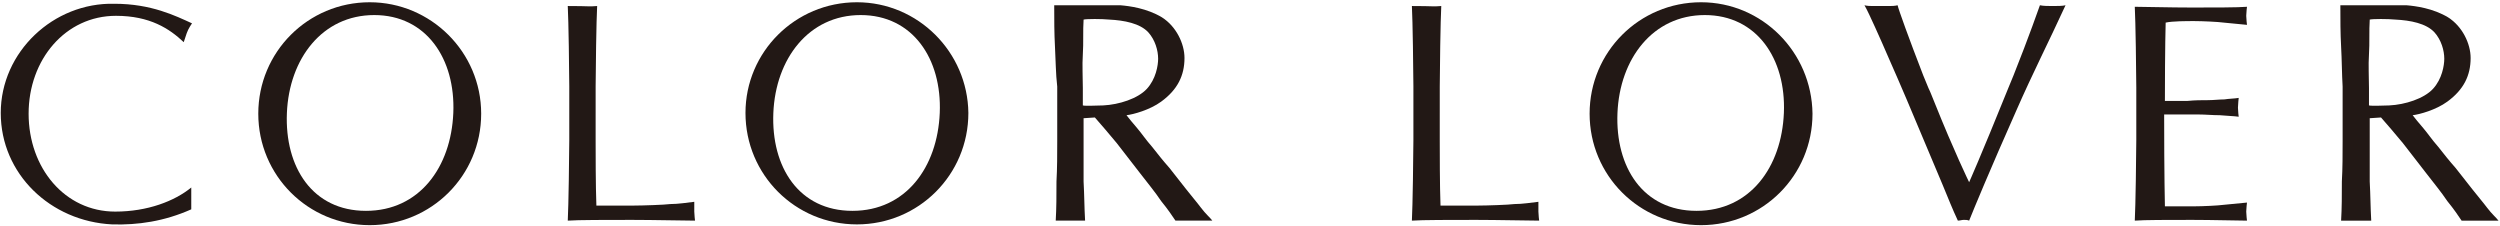
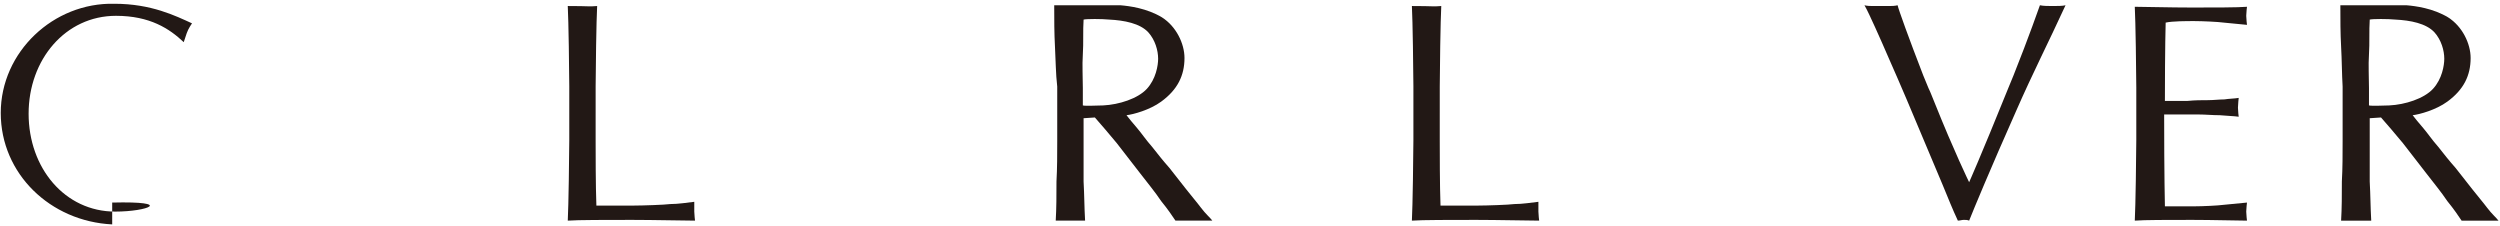
<svg xmlns="http://www.w3.org/2000/svg" version="1.1" id="レイヤー_1" x="0px" y="0px" width="332px" height="30px" viewBox="0 0 332 30" style="enable-background:new 0 0 332 30;" xml:space="preserve">
  <style type="text/css">
	.st0{fill:#221815;}
</style>
  <path class="st0" d="M140.1,6.2C140,4.4,140,2.6,140,0.7c1.3,0,7.9,0,8.8,0c1.2,0.1,3.5,0.4,5.5,1.6c1.9,1.2,3,3.5,3,5.4  c0,2.3-0.9,4.2-3.1,5.8c-1.5,1.1-3.7,1.7-4.6,1.8c0.3,0.4,0.8,1,1.4,1.7c0.6,0.7,1.2,1.6,2,2.5c0.7,0.9,1.5,1.9,2.3,2.8  c0.8,1,1.5,1.9,2.2,2.8c0.7,0.9,1.4,1.7,2,2.5c0.6,0.8,1.2,1.3,1.5,1.7c0,0-1.8,0-2.6,0c-0.7,0-2.3,0-2.3,0c-0.4-0.6-1-1.5-1.9-2.6  c-0.8-1.2-1.8-2.4-2.8-3.7c-1-1.3-2.1-2.7-3.1-4c-1.1-1.3-2-2.4-2.9-3.4l-1.5,0.1v3c0,1.8,0,3.5,0,5.4c0.1,1.8,0.1,3.5,0.2,5.2  c0,0-1.2,0-1.9,0c-0.7,0-2,0-2,0c0.1-1.7,0.1-3.4,0.1-5.2c0.1-1.8,0.1-3.6,0.1-5.4v-7.2C140.2,9.8,140.2,8,140.1,6.2 M146.5,14  c2.1-0.1,4.6-0.9,5.8-2.2c1.2-1.3,1.5-3.1,1.5-4c0-1.1-0.4-2.5-1.3-3.5c-1.1-1.2-3.2-1.6-5.2-1.7c-1-0.1-3-0.1-3.4,0  c-0.1,1.5,0,3.1-0.1,4.6c-0.1,1.5,0,3,0,4.5V14C144.1,14.1,145.9,14,146.5,14" />
  <path class="st0" d="M310.9,6.2c-0.1-1.8-0.1-3.6-0.1-5.5c1.3,0,7.9,0,8.8,0c1.2,0.1,3.5,0.4,5.5,1.6c1.9,1.2,3,3.5,3,5.4  c0,2.3-0.9,4.2-3.1,5.8c-1.5,1.1-3.7,1.7-4.6,1.8c0.3,0.4,0.8,1,1.4,1.7c0.6,0.7,1.2,1.6,2,2.5c0.7,0.9,1.5,1.9,2.3,2.8  c0.8,1,1.5,1.9,2.2,2.8c0.7,0.9,1.4,1.7,2,2.5c0.6,0.8,1.2,1.3,1.5,1.7c0,0-1.8,0-2.6,0c-0.7,0-2.3,0-2.3,0c-0.4-0.6-1-1.5-1.9-2.6  c-0.8-1.2-1.8-2.4-2.8-3.7c-1-1.3-2.1-2.7-3.1-4c-1.1-1.3-2-2.4-2.9-3.4l-1.5,0.1v3c0,1.8,0,3.5,0,5.4c0.1,1.8,0.1,3.5,0.2,5.2  c0,0-1.2,0-1.9,0c-0.7,0-2.1,0-2.1,0c0.1-1.7,0.1-3.4,0.1-5.2c0.1-1.8,0.1-3.6,0.1-5.4v-7.2C311,9.8,311,8,310.9,6.2 M317.3,14  c2.1-0.1,4.6-0.9,5.8-2.2c1.2-1.3,1.5-3.1,1.5-4c0-1.1-0.4-2.5-1.3-3.5c-1.1-1.2-3.2-1.6-5.2-1.7c-1-0.1-3-0.1-3.4,0  c-0.1,1.5,0,3.1-0.1,4.6c-0.1,1.5,0,3,0,4.5V14C315,14.1,316.8,14,317.3,14" />
  <path class="st0" d="M291.4,2.8c1.1,0,3.2,0.1,3.9,0.2c1,0.1,2.2,0.2,3.1,0.3c0,0-0.1-0.8-0.1-1.2c0-0.4,0.1-1.2,0.1-1.2  c-1.2,0.1-4.4,0.1-7.3,0.1c-3,0-6.3-0.1-7.6-0.1c0.1,1.8,0.2,8.9,0.2,10.7V15v3.6c0,1.8-0.1,8.9-0.2,10.7c1.2-0.1,4.5-0.1,7.6-0.1  c2.8,0,6,0.1,7.3,0.1c0,0-0.1-0.8-0.1-1.2c0-0.4,0.1-1.2,0.1-1.2c-0.9,0.1-2,0.2-3.1,0.3c-0.7,0.1-2.8,0.2-3.9,0.2c-1,0-2.9,0-3.9,0  c0,0-0.1-4-0.1-12.2c0.6,0,1.3,0,1.8,0c0.8,0,1.7,0,2.7,0c1,0,1.9,0.1,2.9,0.1c1,0.1,1.8,0.1,2.5,0.2c0,0-0.1-0.8-0.1-1.2  c0-0.4,0.1-1.3,0.1-1.3c-0.6,0.1-1.3,0.1-1.9,0.2c-0.7,0-1.4,0.1-2.2,0.1c-0.8,0-1.7,0-2.7,0.1c-0.7,0-1.9,0-3,0  c0-7,0.1-10.4,0.1-10.4C288.5,2.8,290.4,2.8,291.4,2.8" />
-   <path class="st0" d="M15.3,28.1c-6.7,0-11.5-5.8-11.5-13c0-7.2,4.9-13,11.6-13c4.5,0,7.1,1.7,9,3.5c0,0,0.2-0.6,0.4-1.2  c0.2-0.6,0.7-1.3,0.7-1.3c-2.2-1-5.4-2.6-10.3-2.6C7.1,0.3,0.1,6.9,0.1,15c0,8.1,6.6,14.4,14.8,14.8c3.4,0.1,6.9-0.4,10.5-2v-2.9  C23.2,26.7,19.6,28.1,15.3,28.1" />
-   <path class="st0" d="M49.1,0.3c-8.2,0-14.8,6.6-14.8,14.8c0,8.2,6.6,14.8,14.8,14.8c8.2,0,14.8-6.6,14.8-14.8  C63.9,6.9,57.2,0.3,49.1,0.3 M48.6,28c-7.1,0-10.8-5.8-10.5-13c0.3-7.2,4.7-13,11.6-13s10.8,5.8,10.5,13C59.9,22.2,55.7,28,48.6,28" />
-   <path class="st0" d="M225.9,0.3c-8.2,0-14.8,6.6-14.8,14.8c0,8.2,6.6,14.8,14.8,14.8s14.8-6.6,14.8-14.8  C240.6,6.9,234,0.3,225.9,0.3 M225.3,28c-7.1,0-10.8-5.8-10.5-13c0.3-7.2,4.7-13,11.6-13s10.8,5.8,10.5,13  C236.6,22.2,232.4,28,225.3,28" />
-   <path class="st0" d="M113.8,0.3C105.6,0.3,99,6.9,99,15c0,8.2,6.6,14.8,14.8,14.8s14.8-6.6,14.8-14.8C128.5,6.9,121.9,0.3,113.8,0.3   M113.2,28c-7.1,0-10.8-5.8-10.5-13c0.3-7.2,4.7-13,11.6-13s10.8,5.8,10.5,13C124.5,22.2,120.3,28,113.2,28" />
+   <path class="st0" d="M15.3,28.1c-6.7,0-11.5-5.8-11.5-13c0-7.2,4.9-13,11.6-13c4.5,0,7.1,1.7,9,3.5c0,0,0.2-0.6,0.4-1.2  c0.2-0.6,0.7-1.3,0.7-1.3c-2.2-1-5.4-2.6-10.3-2.6C7.1,0.3,0.1,6.9,0.1,15c0,8.1,6.6,14.4,14.8,14.8v-2.9  C23.2,26.7,19.6,28.1,15.3,28.1" />
  <path class="st0" d="M92.2,26.8c-0.9,0.1-2.1,0.3-3.2,0.3c-0.7,0.1-3.7,0.2-4.8,0.2c-0.9,0-4,0-5,0c-0.1-2.6-0.1-7.2-0.1-8.7V15  v-3.5c0-1.8,0.1-9,0.2-10.7c-1.2,0.1-0.9,0-3.9,0c0.1,1.8,0.2,8.9,0.2,10.7V15v3.6c0,1.8-0.1,8.9-0.2,10.7c1.2-0.1,5.5-0.1,8.5-0.1  c2.8,0,7.1,0.1,8.4,0.1c0,0-0.1-0.8-0.1-1.2C92.2,27.6,92.2,26.8,92.2,26.8" />
  <path class="st0" d="M204.3,26.8c-0.9,0.1-2.1,0.3-3.2,0.3c-0.7,0.1-3.7,0.2-4.8,0.2c-0.9,0-4,0-5,0c-0.1-2.6-0.1-7.2-0.1-8.7V15  v-3.5c0-1.8,0.1-9,0.2-10.7c-1.2,0.1-0.9,0-3.9,0c0.1,1.8,0.2,8.9,0.2,10.7V15v3.6c0,1.8-0.1,8.9-0.2,10.7c1.2-0.1,5.5-0.1,8.5-0.1  c2.8,0,7.1,0.1,8.4,0.1c0,0-0.1-0.8-0.1-1.2C204.3,27.6,204.3,26.8,204.3,26.8" />
  <path class="st0" d="M272.6,0.8c-0.6,0-1.2,0-1.7-0.1c0,0-1.5,4.3-3.5,9.3l-0.7,1.7c-3.8,9.4-5.2,12.5-5.2,12.5s-2-4.1-4.6-10.6  c-0.3-0.7-0.5-1.3-0.8-1.9l-0.7-1.7c-1.9-4.9-3.3-8.8-3.4-9.3c-0.4,0.1-0.8,0.1-1.1,0.1h-1.1h-1.1c-0.3,0-0.7,0-1.1-0.1  c0.4,0.7,0.8,1.6,1.4,2.9c0.6,1.3,1.2,2.7,1.9,4.3c0.7,1.6,1.5,3.4,2.3,5.3c0.8,1.9,1.6,3.8,2.4,5.7c0.8,1.9,1.6,3.8,2.4,5.7  c0.7,1.7,1.3,3.2,2,4.7c0.3,0,0.5-0.1,0.8-0.1c0.2,0,0.5,0,0.7,0.1c0.6-1.5,2.7-6.6,6.3-14.7c2.1-4.8,4.3-9.1,6.5-13.9  C273.9,0.8,273.2,0.8,272.6,0.8" />
</svg>